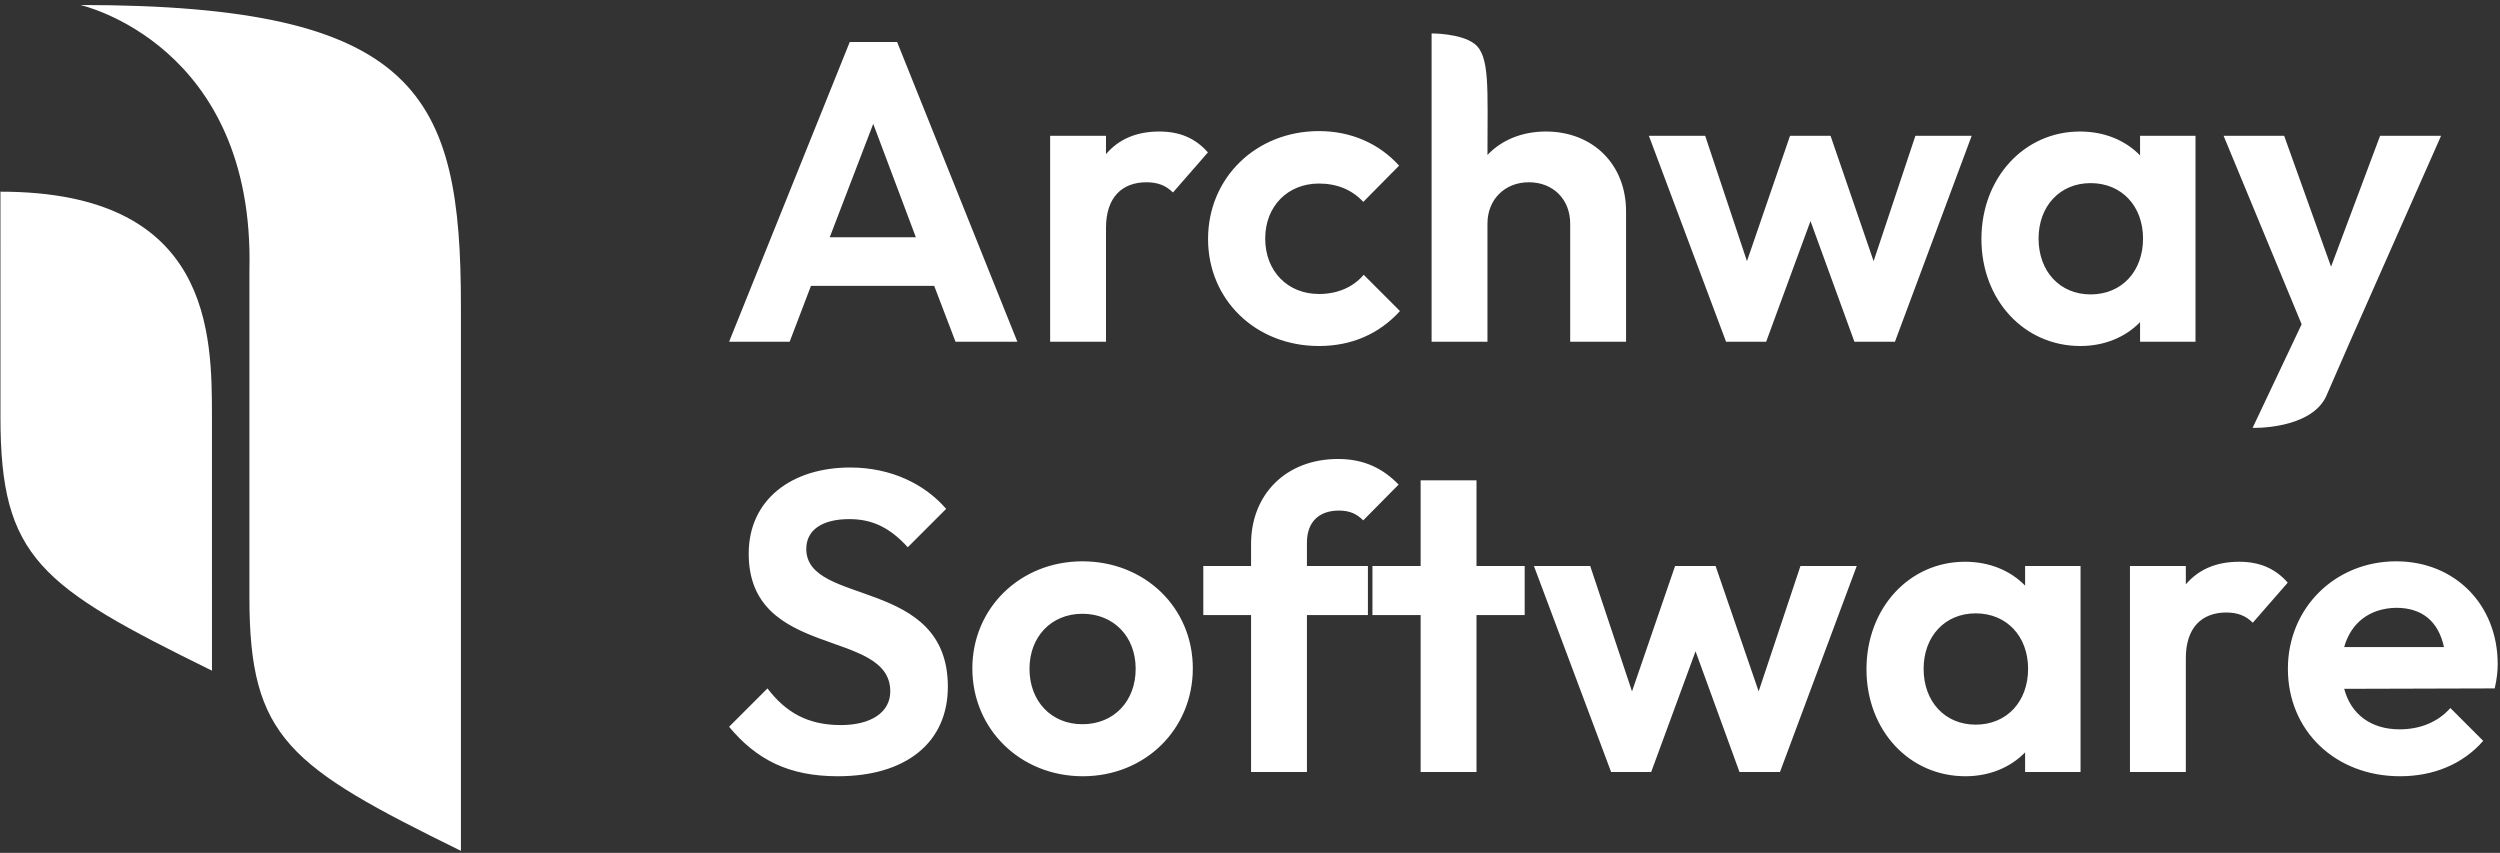
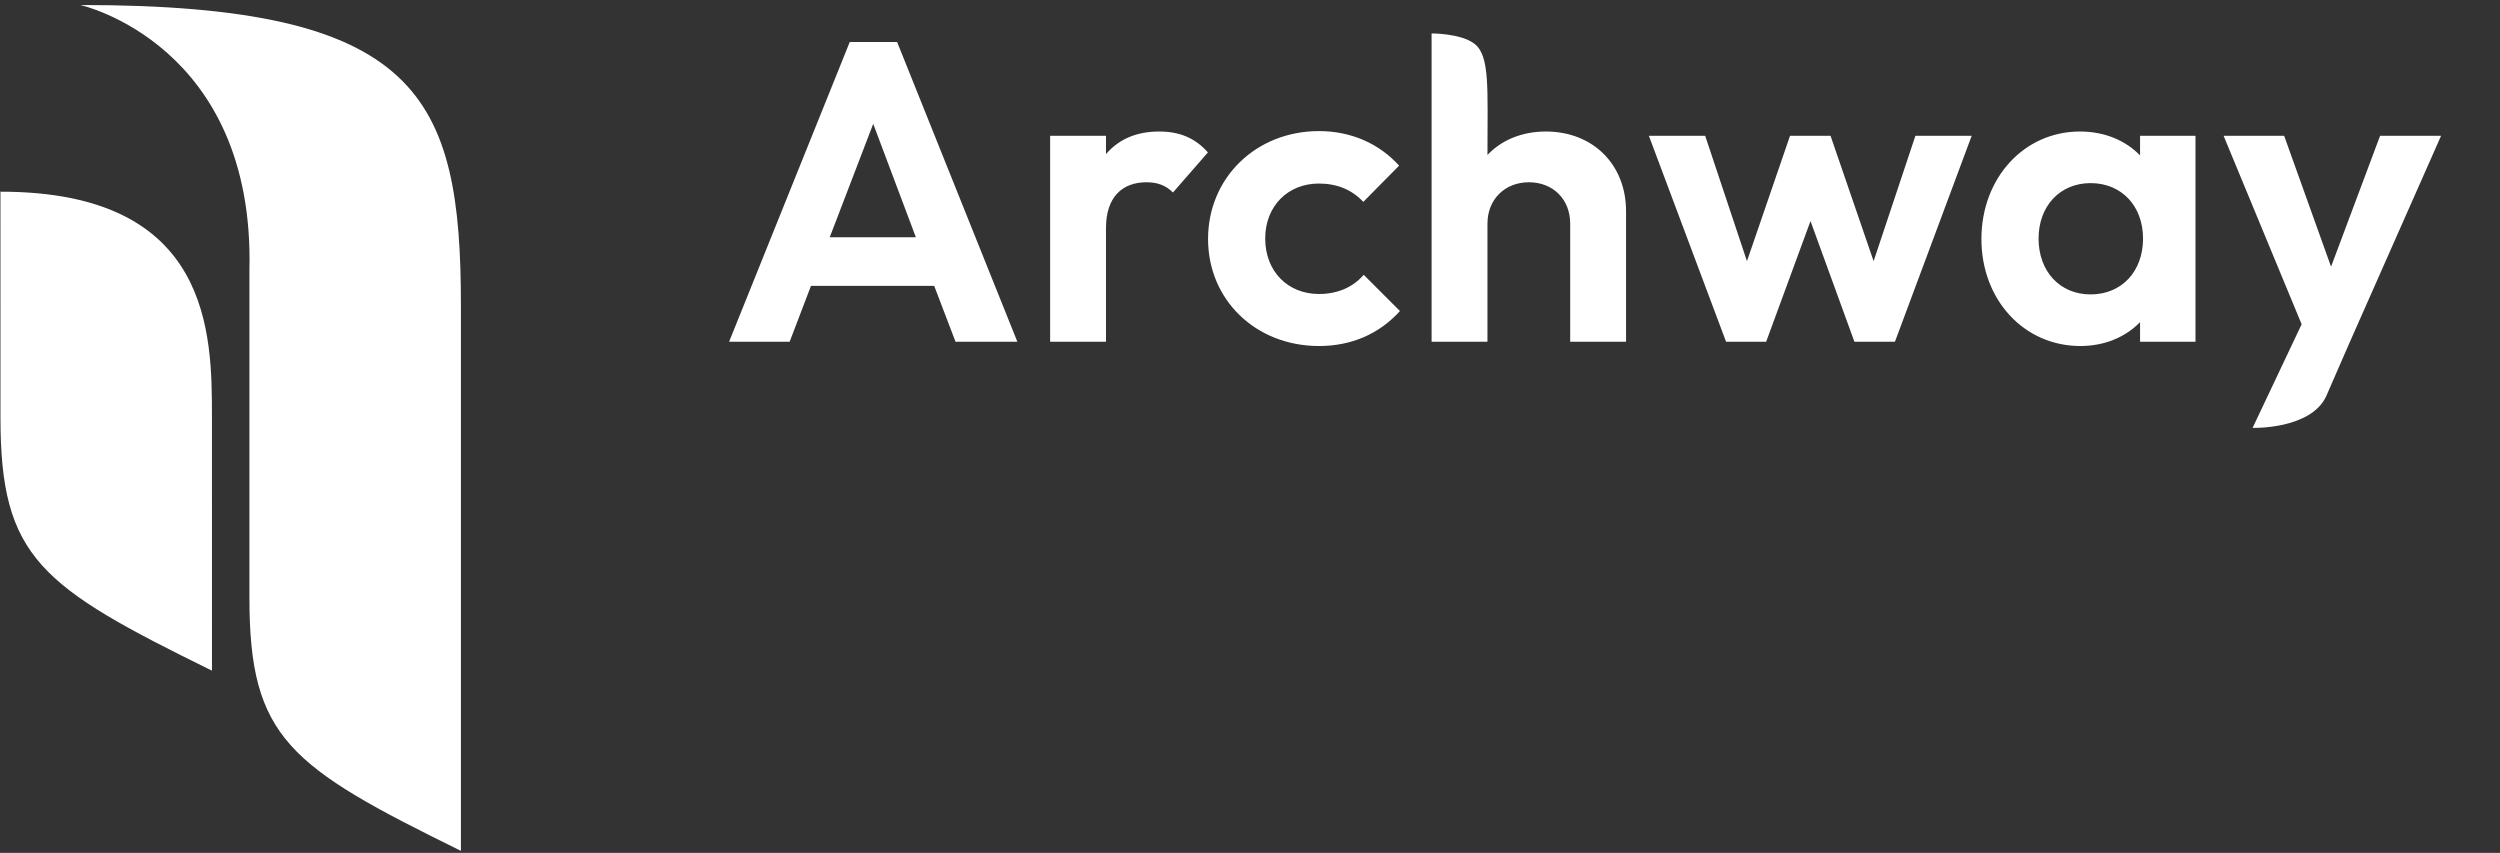
<svg xmlns="http://www.w3.org/2000/svg" width="469" height="160" viewBox="0 0 469 160" fill="none">
  <rect x="0" y="0" width="469" height="160" fill="#333333" stroke="none" />
  <path d="M136.777 64.112H148.137L152.137 53.633H175.257L179.257 64.112H190.857L168.297 7.873H159.417L136.777 64.112ZM155.657 44.513L163.817 23.233L171.817 44.513H155.657ZM197.005 64.112H207.485V42.752C207.485 36.992 210.525 34.193 215.085 34.193C217.245 34.193 218.765 34.833 220.045 36.112L226.605 28.593C224.205 25.872 221.245 24.672 217.485 24.672C213.085 24.672 209.805 26.192 207.485 28.913V25.473H197.005V64.112ZM247.433 64.912C253.513 64.912 258.713 62.672 262.633 58.352L255.833 51.553C253.833 53.873 250.953 55.153 247.433 55.153C241.593 55.153 237.353 50.913 237.353 44.752C237.353 38.672 241.593 34.432 247.433 34.432C250.873 34.432 253.673 35.633 255.753 37.873L262.473 31.073C258.713 26.913 253.433 24.593 247.433 24.593C235.672 24.593 226.632 33.312 226.632 44.833C226.632 56.273 235.592 64.912 247.433 64.912ZM268.568 64.112H279.048V41.953C279.048 37.392 282.328 34.193 286.808 34.193C291.368 34.193 294.568 37.392 294.568 41.953V64.112H305.048V39.633C305.048 30.832 298.808 24.672 290.008 24.672C285.528 24.672 281.688 26.273 279.048 29.073C279.048 16.519 279.537 10.424 276.585 8.196C273.992 6.238 268.568 6.272 268.568 6.272V64.112ZM323.81 64.112H331.33L339.65 41.472L347.89 64.112H355.49L369.89 25.473H359.33L351.49 48.992L343.41 25.473H335.81L327.73 48.992L319.89 25.473H309.33L323.81 64.112ZM390.275 64.912C394.835 64.912 398.755 63.233 401.475 60.432V64.112H411.875V25.473H401.475V29.152C398.755 26.352 394.835 24.672 390.195 24.672C379.715 24.672 371.715 33.392 371.715 44.833C371.715 56.273 379.715 64.912 390.275 64.912ZM392.195 55.233C386.435 55.233 382.435 50.913 382.435 44.752C382.435 38.672 386.435 34.352 392.195 34.352C398.035 34.352 402.035 38.672 402.035 44.752C402.035 50.913 398.035 55.233 392.195 55.233ZM422.586 80.272C422.586 80.272 433.332 80.597 436.34 74.453C436.52 74.085 440.746 64.353 440.746 64.353L457.946 25.473H446.506L437.306 50.032L428.506 25.473H417.146L431.786 60.833L422.586 80.272Z" fill="white" />
-   <path d="M157.177 145.624C169.977 145.624 177.817 139.304 177.817 128.824C177.817 108.184 151.257 113.784 151.257 102.984C151.257 99.384 154.297 97.384 159.337 97.384C163.737 97.384 167.017 99.064 170.297 102.664L177.497 95.464C173.497 90.825 167.177 87.704 159.497 87.704C148.537 87.704 140.457 93.704 140.457 103.864C140.457 123.784 167.017 117.784 167.017 129.704C167.017 133.624 163.417 136.024 157.737 136.024C151.417 136.024 147.337 133.544 143.977 129.144L136.777 136.344C141.977 142.584 148.057 145.624 157.177 145.624ZM203.132 145.624C214.812 145.624 223.772 136.824 223.772 125.384C223.772 114.024 214.812 105.304 203.052 105.304C191.372 105.304 182.412 114.104 182.412 125.384C182.412 136.824 191.452 145.624 203.132 145.624ZM203.052 135.864C197.212 135.864 193.132 131.544 193.132 125.464C193.132 119.464 197.212 115.144 203.052 115.144C208.892 115.144 213.052 119.384 213.052 125.464C213.052 131.544 208.972 135.864 203.052 135.864ZM234.701 144.824H245.181V115.384H256.621V106.184H245.181V101.784C245.181 97.944 247.421 95.784 251.181 95.784C253.261 95.784 254.541 96.424 255.741 97.624L262.381 90.904C259.501 87.945 255.981 86.105 251.021 86.105C241.181 86.105 234.701 92.825 234.701 102.024V106.184H225.741V115.384H234.701V144.824ZM266.511 144.824H276.991V115.384H286.031V106.184H276.991V90.105H266.511V106.184H257.471V115.384H266.511V144.824ZM302.245 144.824H309.765L318.085 122.184L326.325 144.824H333.925L348.325 106.184H337.765L329.925 129.704L321.845 106.184H314.245L306.165 129.704L298.325 106.184H287.765L302.245 144.824ZM368.71 145.624C373.27 145.624 377.19 143.944 379.91 141.144V144.824H390.31V106.184H379.91V109.864C377.19 107.064 373.27 105.384 368.63 105.384C358.15 105.384 350.15 114.104 350.15 125.544C350.15 136.984 358.15 145.624 368.71 145.624ZM370.63 135.944C364.87 135.944 360.87 131.624 360.87 125.464C360.87 119.384 364.87 115.064 370.63 115.064C376.47 115.064 380.47 119.384 380.47 125.464C380.47 131.624 376.47 135.944 370.63 135.944ZM399.581 144.824H410.061V123.464C410.061 117.704 413.101 114.904 417.661 114.904C419.821 114.904 421.341 115.544 422.621 116.824L429.181 109.304C426.781 106.584 423.821 105.384 420.061 105.384C415.661 105.384 412.381 106.904 410.061 109.624V106.184H399.581V144.824ZM450.248 145.624C456.488 145.624 462.008 143.384 465.848 138.984L459.688 132.824C457.368 135.464 454.008 136.824 450.168 136.824C444.808 136.824 441.048 134.024 439.768 129.224L468.008 129.144C468.408 127.384 468.568 125.944 468.568 124.584C468.568 113.464 460.568 105.304 449.528 105.304C438.088 105.304 429.208 114.024 429.208 125.464C429.208 137.144 438.168 145.624 450.248 145.624ZM449.528 114.024C454.408 114.024 457.448 116.584 458.488 121.384H439.768C441.048 116.824 444.568 114.104 449.528 114.024Z" fill="white" />
  <path d="M86.468 57.38C86.468 17.812 78.593 0.939 15.08 0.939C15.08 0.939 47.861 8.239 46.791 50.752V112.117C46.791 138.46 54.24 143.786 86.469 159.62C86.469 159.62 86.468 96.948 86.468 57.38Z" fill="white" />
  <path d="M39.762 78.313C39.762 62.696 39.753 35.96 0.084 35.96C0.084 35.96 0.087 51.97 0.087 78.313C0.087 104.657 7.537 109.982 39.766 125.817C39.766 125.817 39.762 93.93 39.762 78.313Z" fill="white" />
</svg>